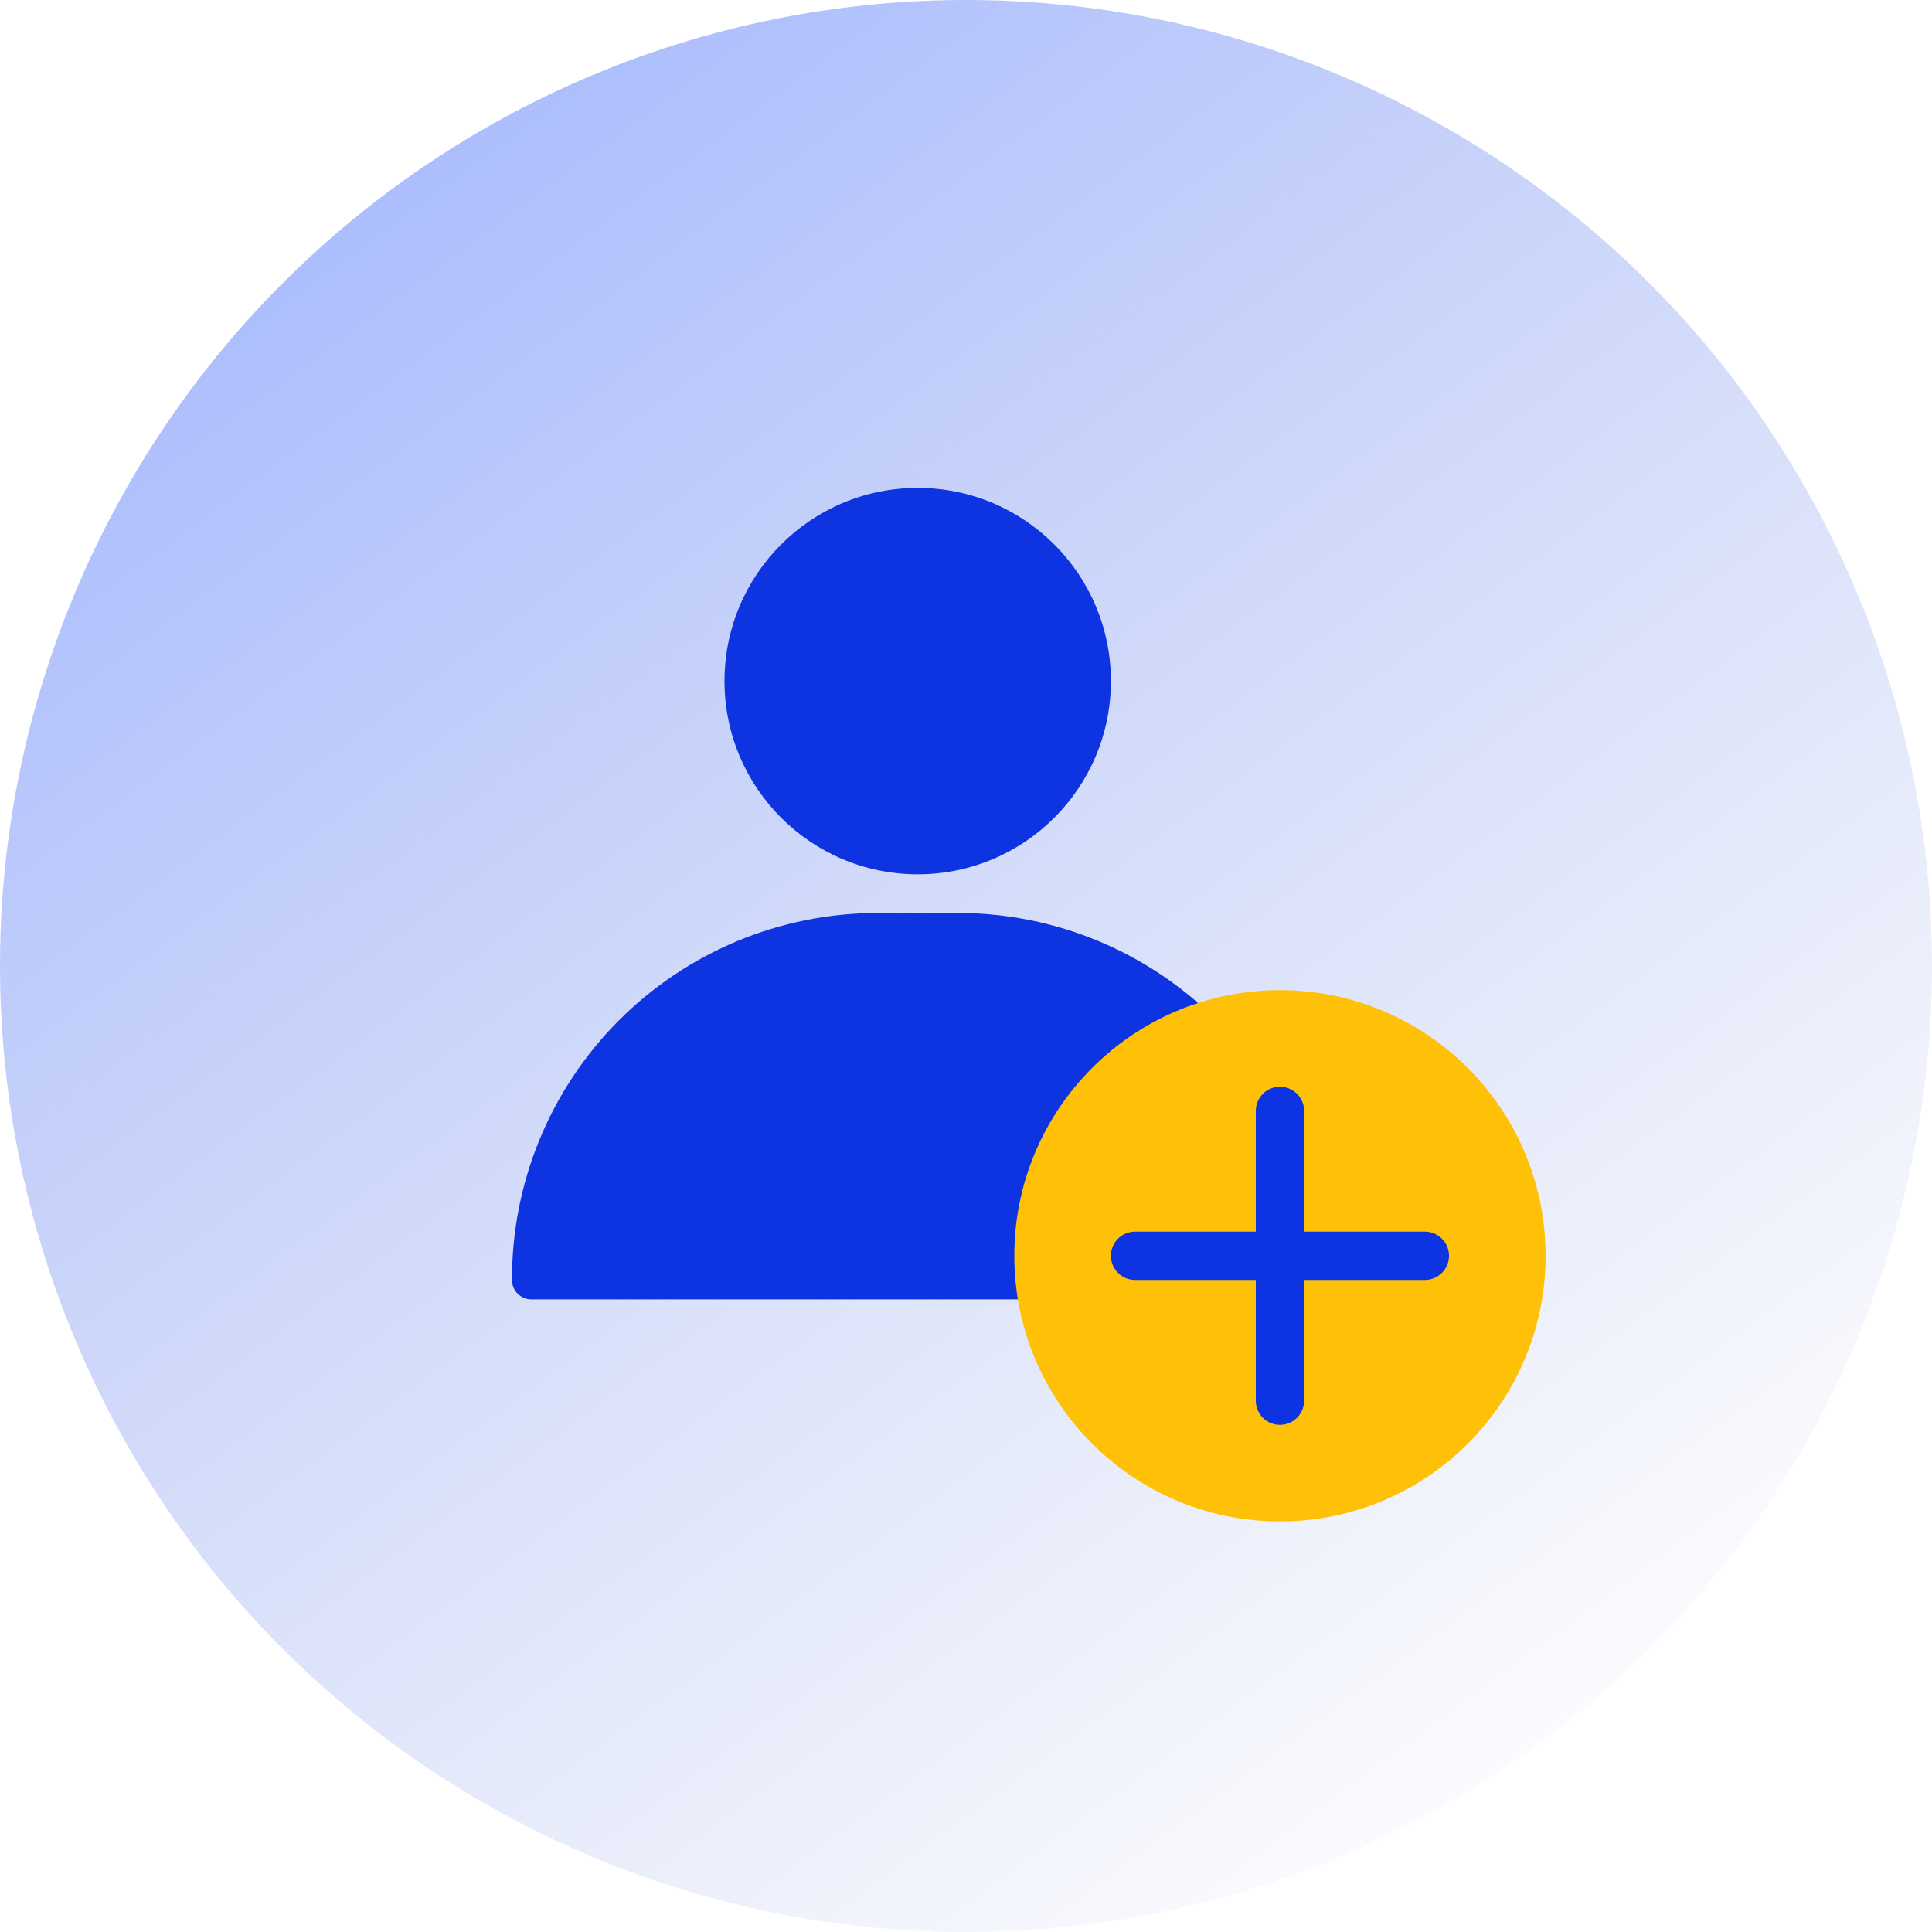
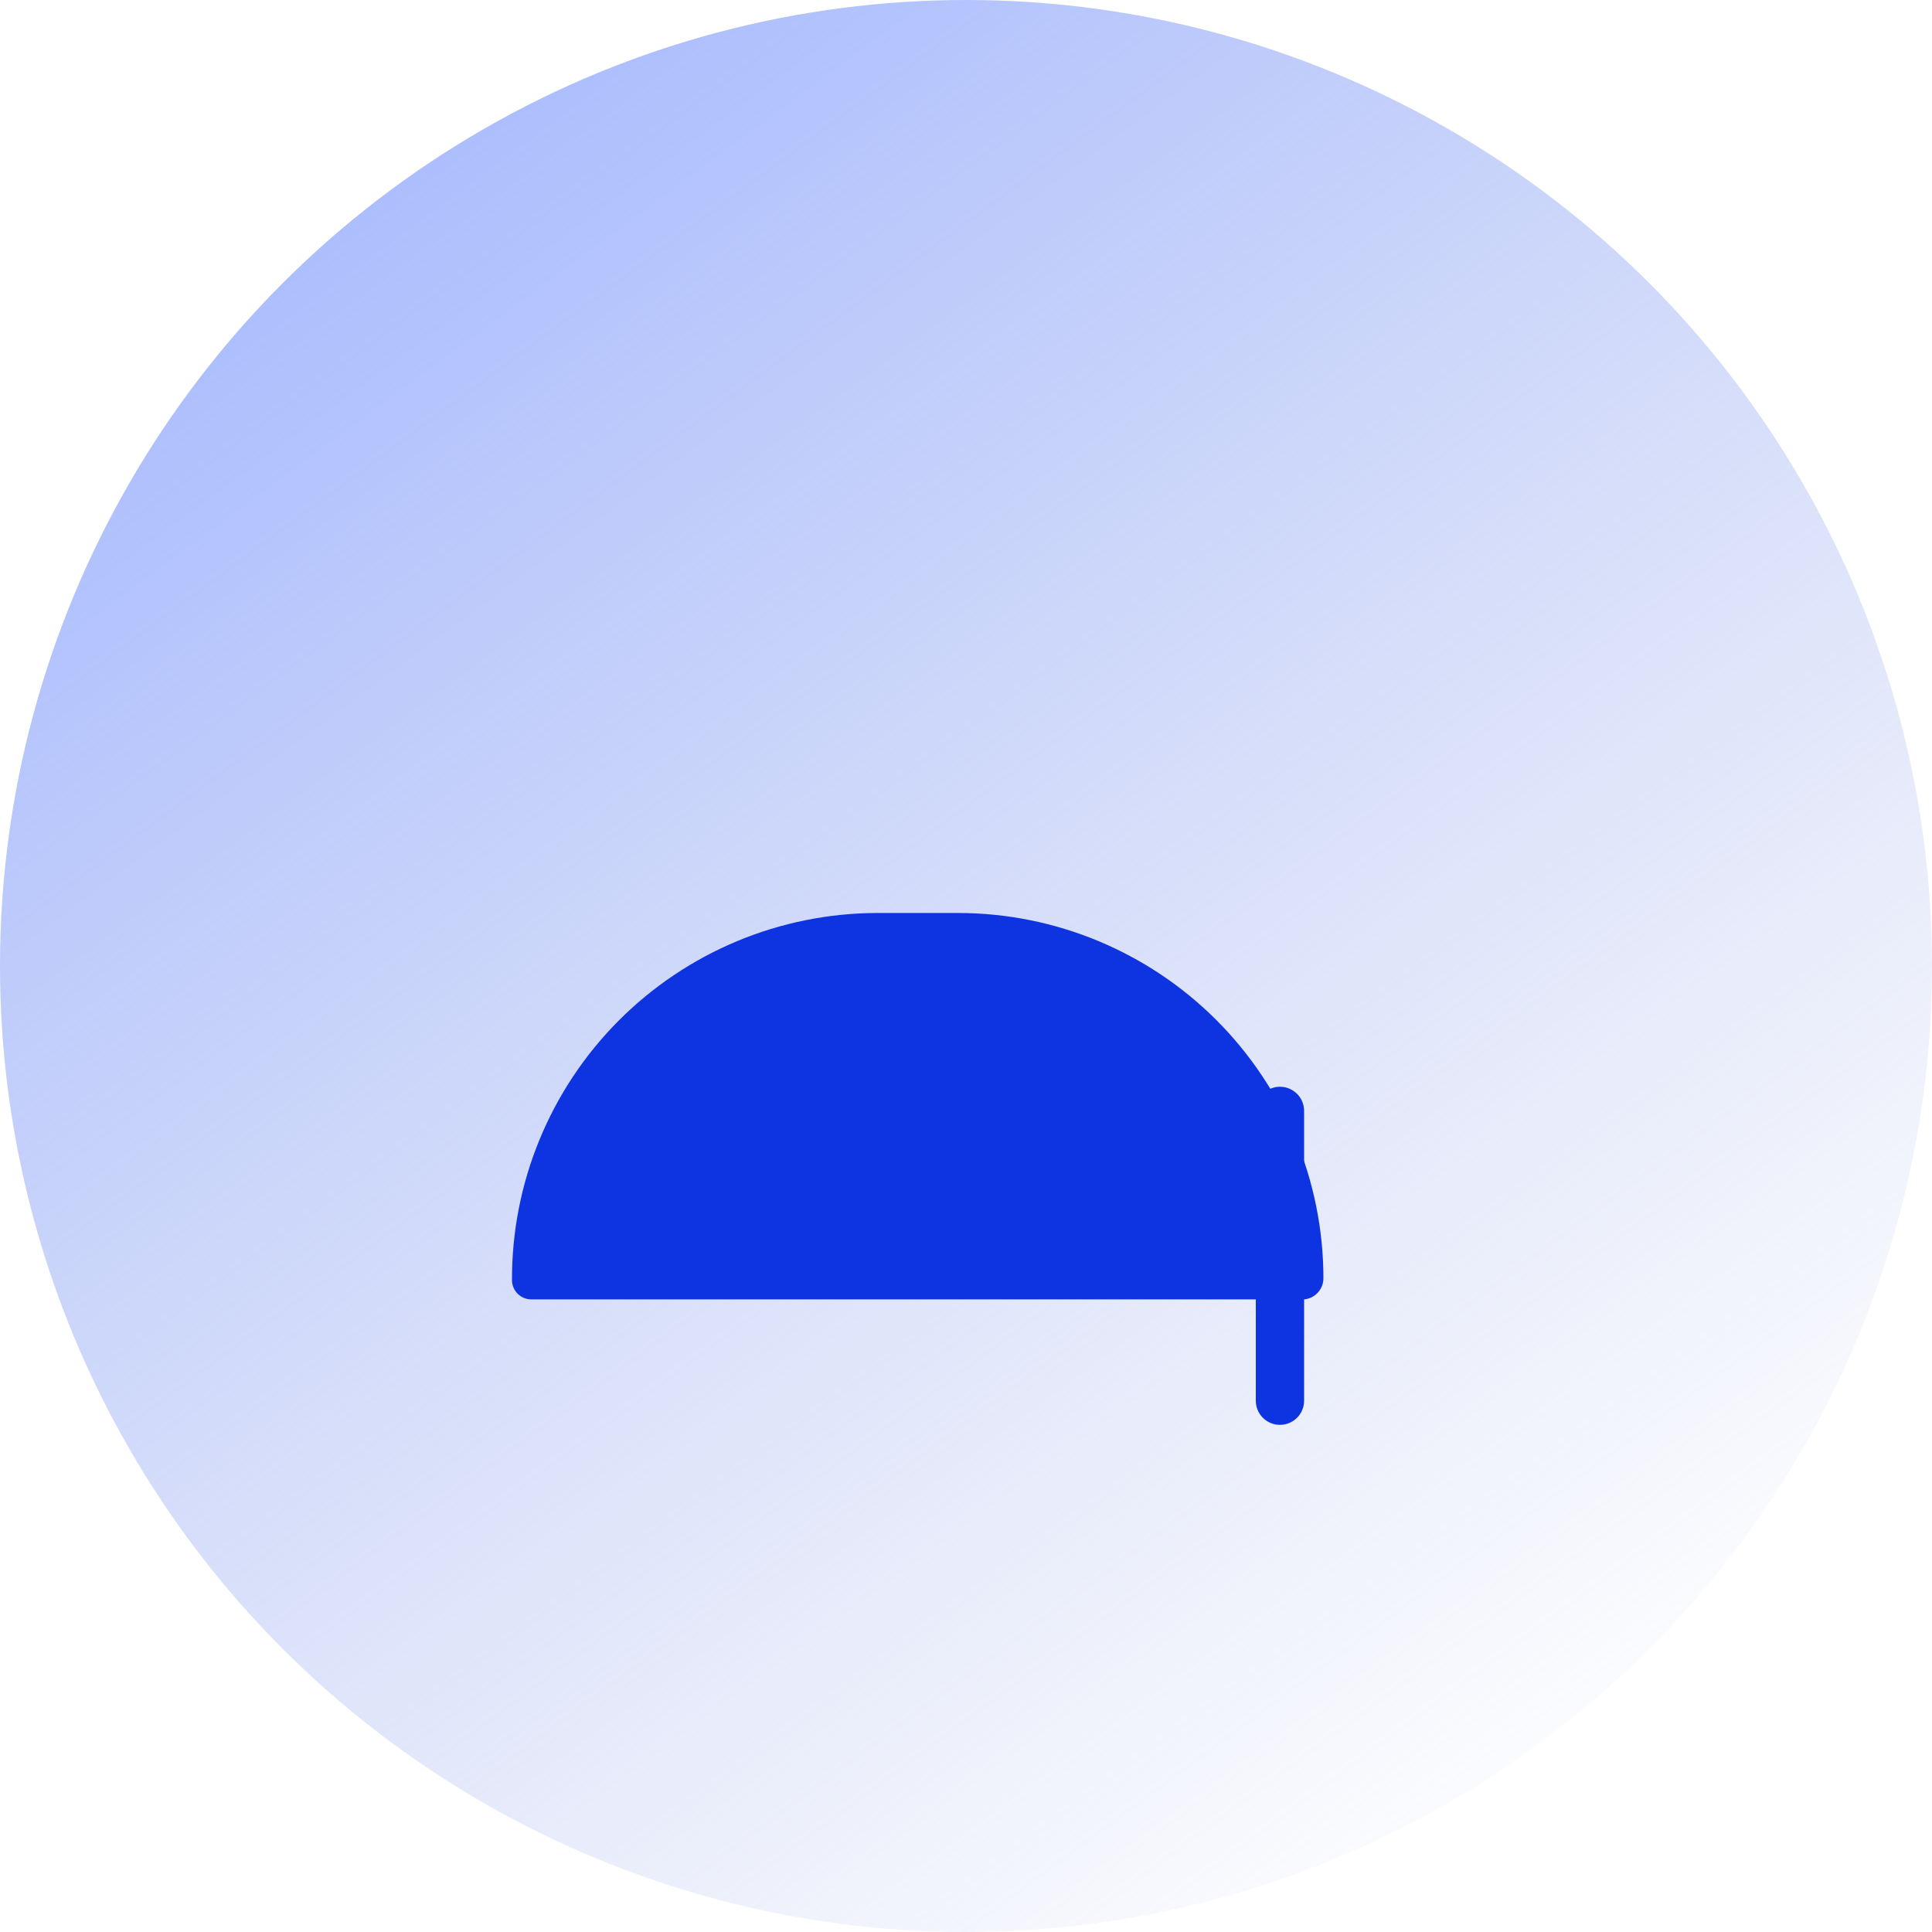
<svg xmlns="http://www.w3.org/2000/svg" width="80" height="80" viewBox="0 0 80 80" fill="none">
  <g clip-path="url(#clip0_1157_5331)">
    <circle cx="40" cy="40" r="40" fill="url(#paint0_linear_1157_5331)" />
-     <path d="M38 36.203C42.418 36.203 46 32.621 46 28.203C46 23.785 42.418 20.203 38 20.203C33.582 20.203 30 23.785 30 28.203C30 32.621 33.582 36.203 38 36.203Z" fill="#0E33E1" />
    <path d="M39.696 37.805H36.304C34.314 37.811 32.345 38.209 30.509 38.976C28.673 39.744 27.007 40.865 25.604 42.276C24.201 43.688 23.091 45.362 22.335 47.203C21.579 49.043 21.194 51.015 21.2 53.005C21.2 53.217 21.284 53.42 21.434 53.57C21.584 53.72 21.788 53.805 22 53.805H54C54.222 53.785 54.428 53.681 54.577 53.514C54.725 53.348 54.805 53.132 54.8 52.909C54.792 48.906 53.198 45.069 50.367 42.238C47.536 39.407 43.699 37.813 39.696 37.805Z" fill="#0E33E1" />
-     <circle cx="53" cy="52" r="11" fill="#FFC107" />
    <path d="M53 46V58" stroke="#0E33E1" stroke-width="2" stroke-linecap="round" />
-     <path d="M59 52L47 52" stroke="#0E33E1" stroke-width="2" stroke-linecap="round" />
  </g>
  <defs>
    <linearGradient id="paint0_linear_1157_5331" x1="3.009" y1="7.257" x2="58.584" y2="82.478" gradientUnits="userSpaceOnUse">
      <stop stop-color="#A3B7FF" />
      <stop offset="1" stop-color="#B0BDEA" stop-opacity="0" />
    </linearGradient>
    <clipPath id="clip0_1157_5331">
      <rect width="80" height="80" fill="white" />
    </clipPath>
  </defs>
</svg>